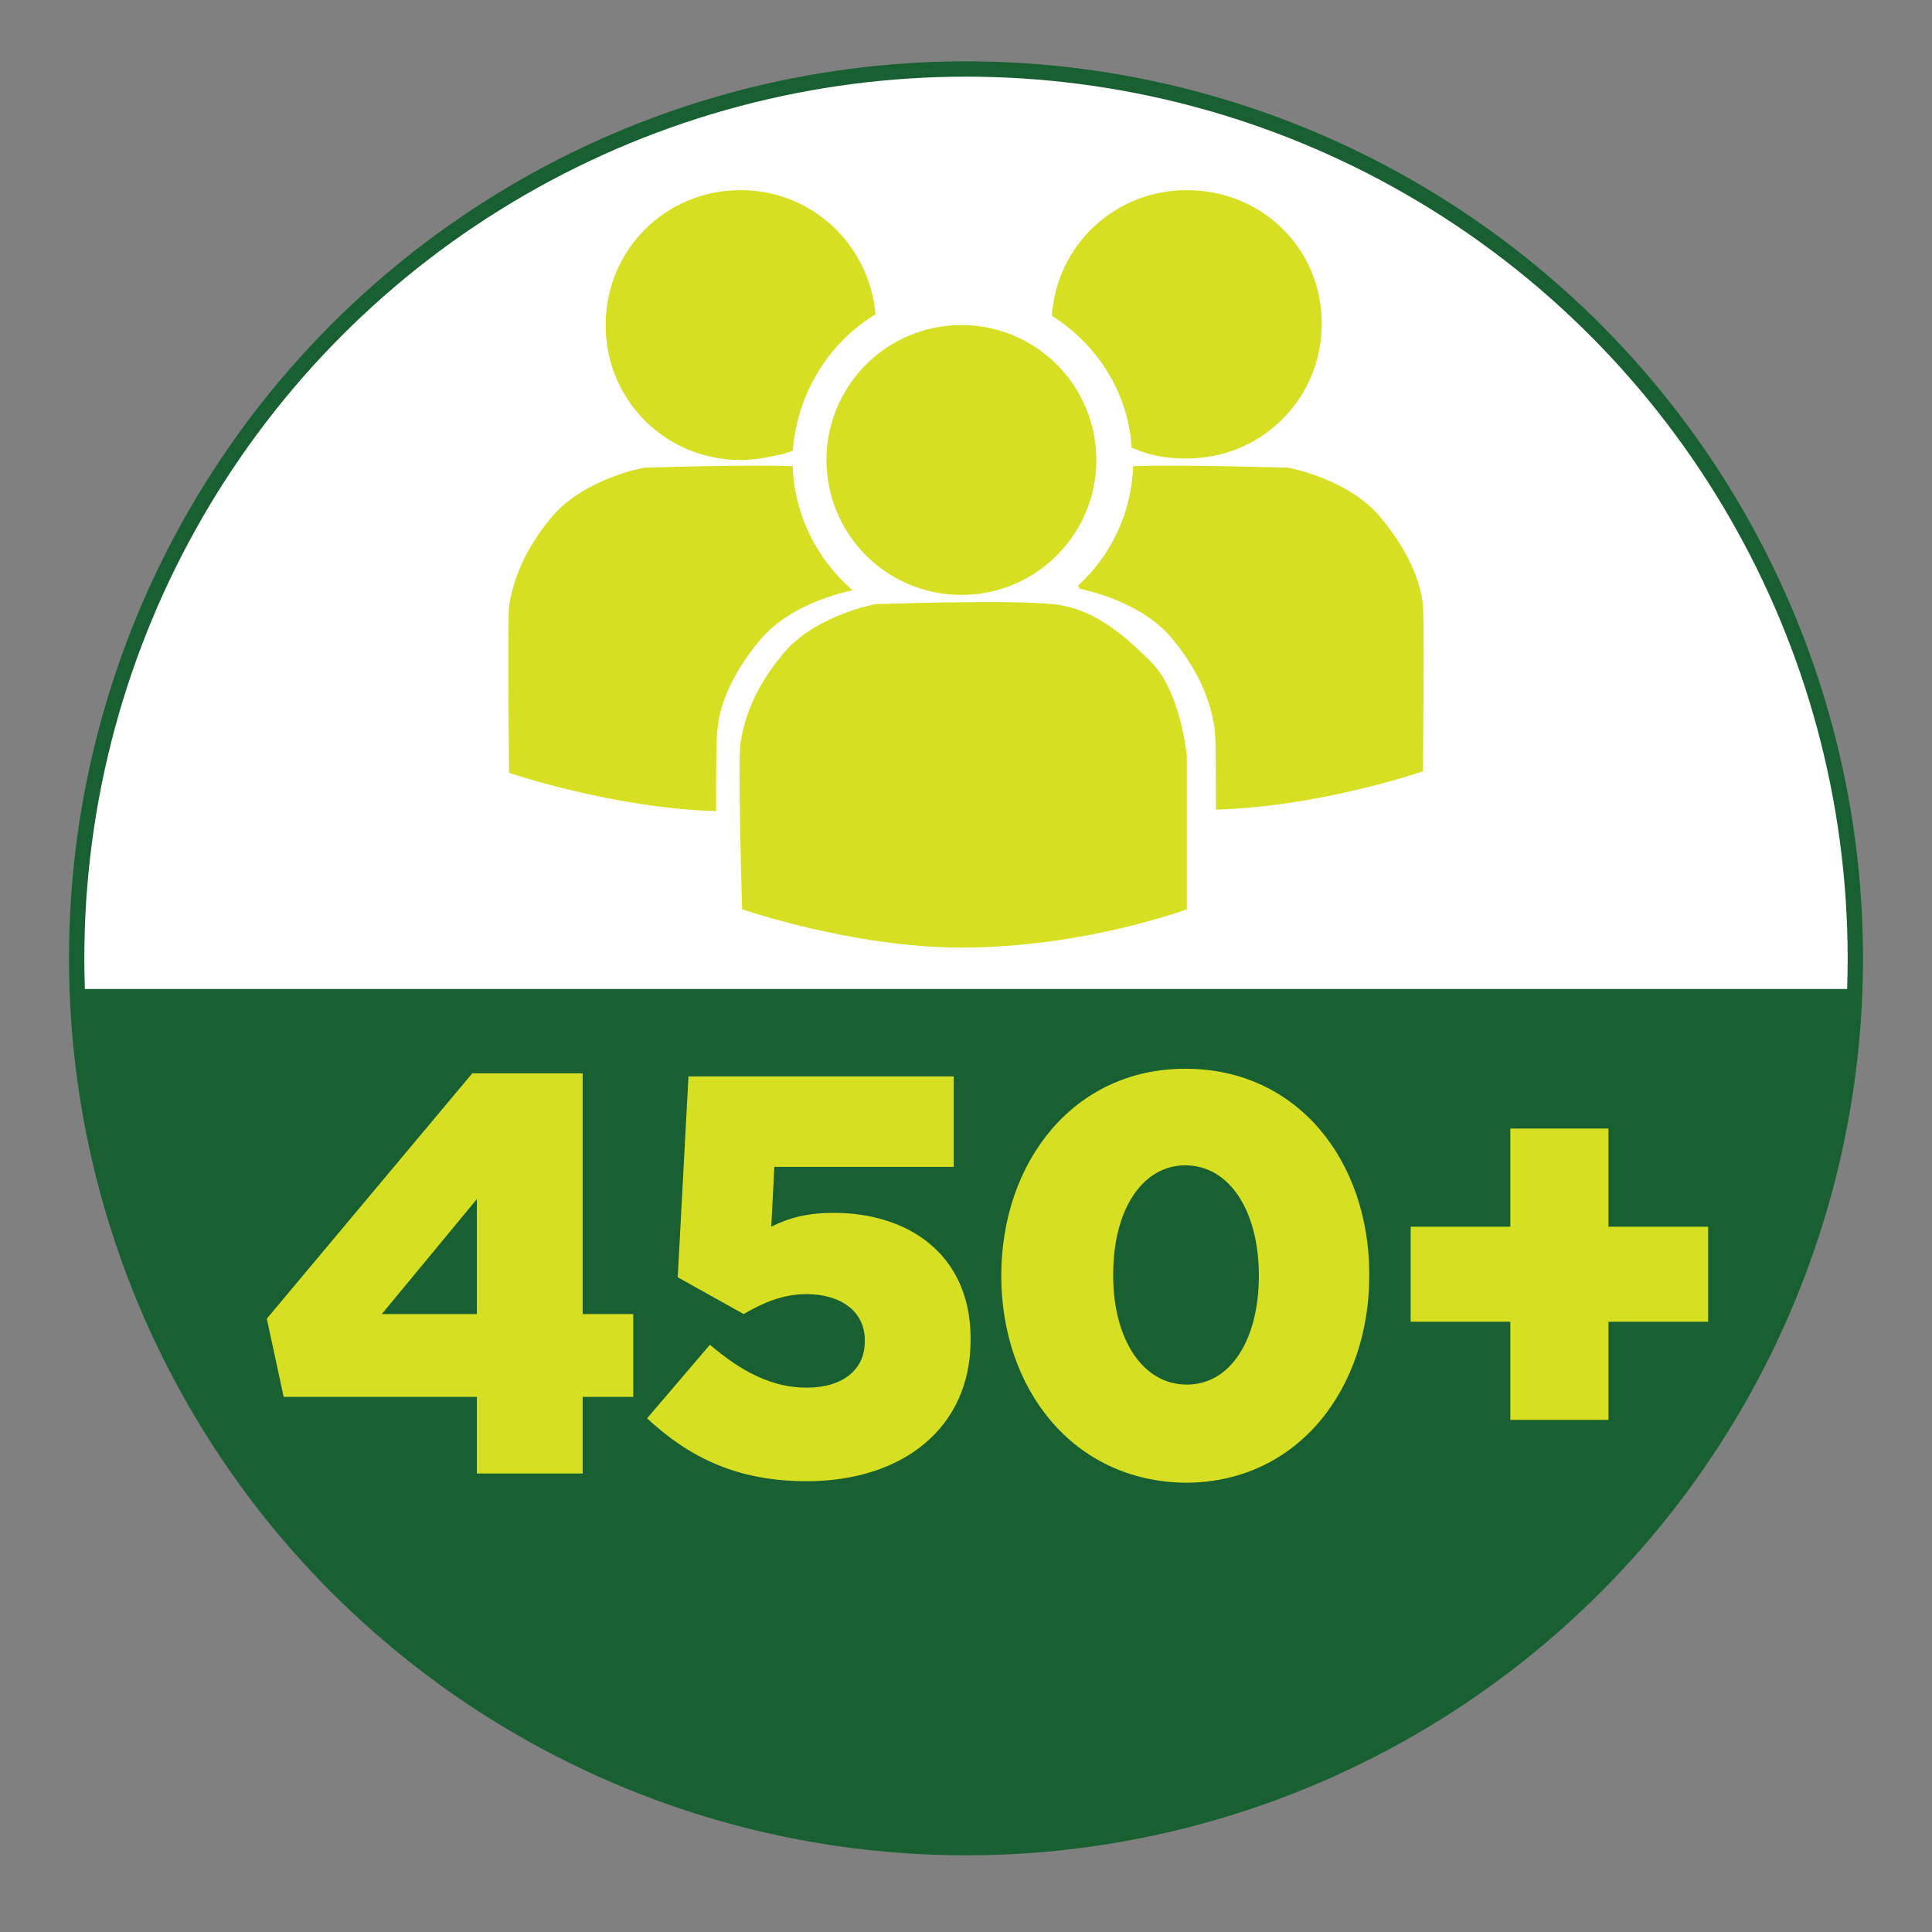
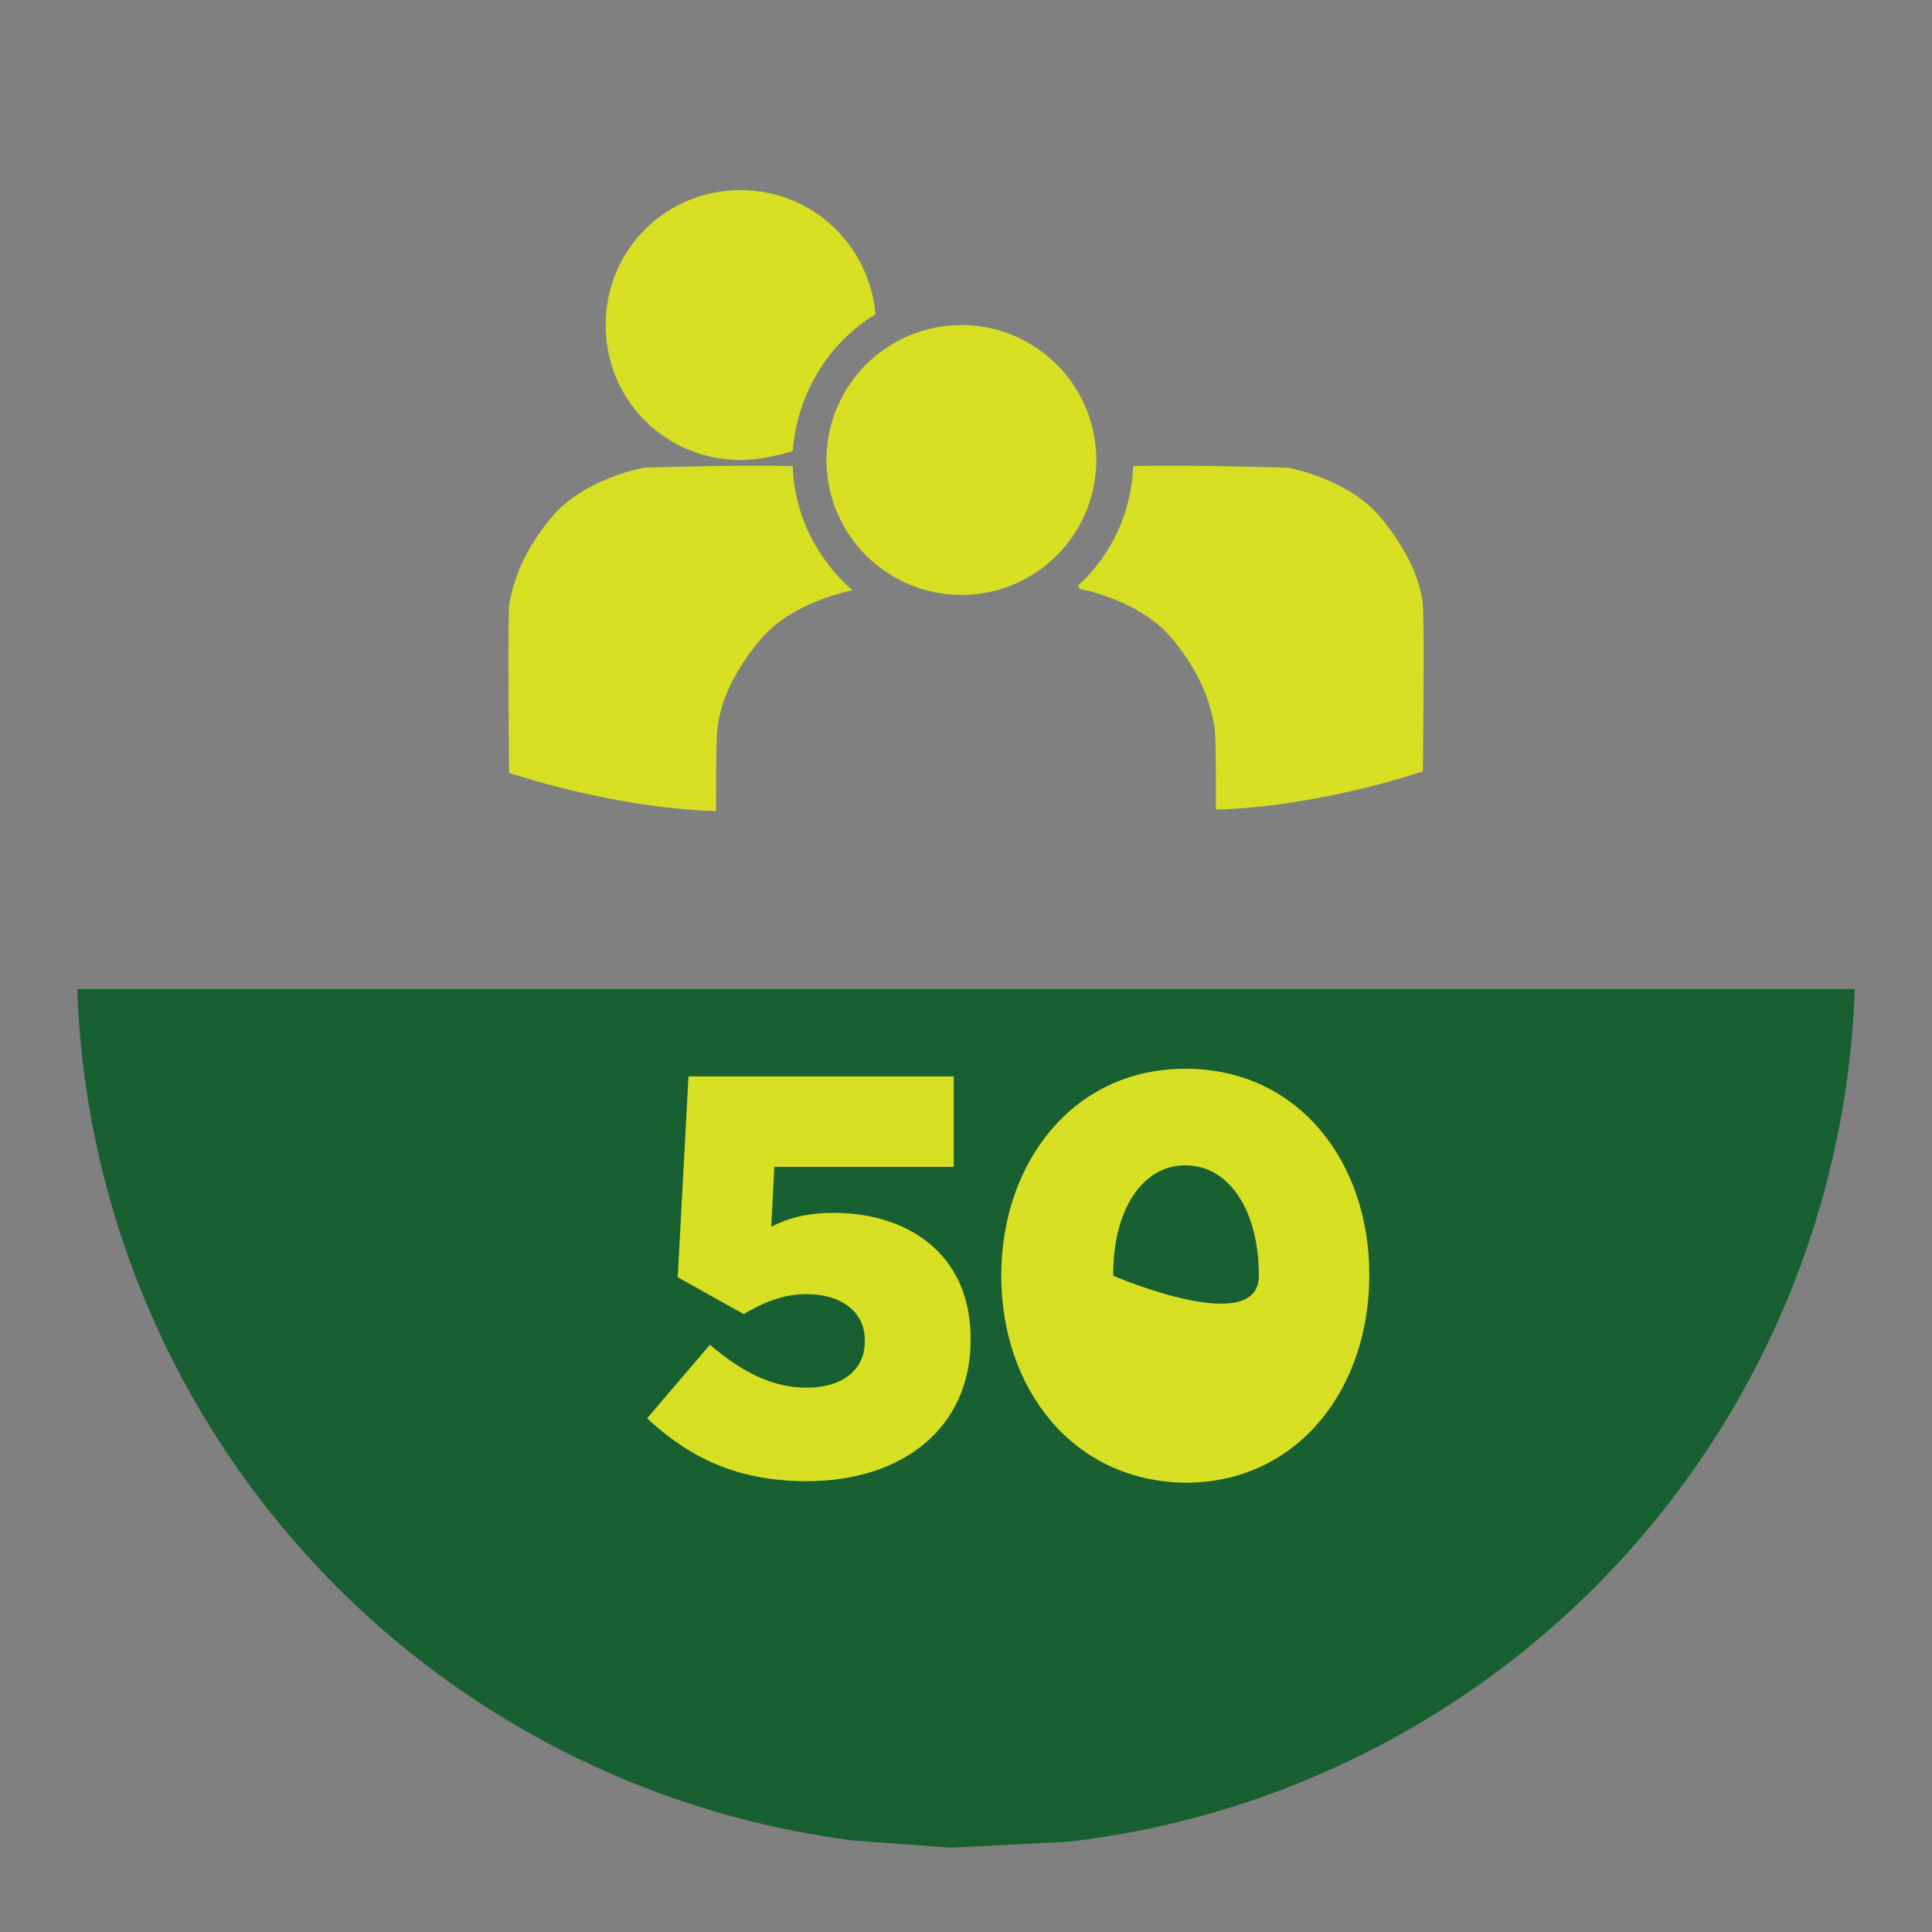
<svg xmlns="http://www.w3.org/2000/svg" xmlns:xlink="http://www.w3.org/1999/xlink" version="1.1" id="Layer_1" x="0px" y="0px" width="126px" height="126px" viewBox="0 0 126 126" enable-background="new 0 0 126 126" xml:space="preserve">
  <rect x="0" y="0" width="126" height="126" fill="#808080" stroke="none" />
-   <circle fill="#FFFFFF" stroke="#186031" stroke-miterlimit="10" cx="63" cy="62.5" r="58" />
  <g>
    <defs>
      <polygon id="SVGID_1_" points="126,64.5 5,64.5 5,119 52.4,119.8 62,120.5 71.9,120 126,119   " />
    </defs>
    <clipPath id="SVGID_2_">
      <use xlink:href="#SVGID_1_" overflow="visible" />
    </clipPath>
    <circle clip-path="url(#SVGID_2_)" fill="#186031" cx="63" cy="62.5" r="58" />
  </g>
  <g>
-     <path fill="#D7DF23" d="M31.1,91.1H18.5L17.4,86l13.4-16H38v15.7h3.3v5.4H38v5h-6.9V91.1z M31.1,85.7v-7.5l-6.2,7.5H31.1z" />
    <path fill="#D7DF23" d="M42.2,92.5l4.1-4.8c2.1,1.8,4.1,2.8,6.3,2.8c2.4,0,3.8-1.2,3.8-3v-0.1c0-1.9-1.6-3-3.8-3   c-1.6,0-2.9,0.6-4.1,1.3l-4.3-2.4l0.7-13.1h17.3v5.9H50.5L50.3,80c1.2-0.6,2.4-0.9,4.1-0.9c4.7,0,8.9,2.6,8.9,8.2v0.1   c0,5.7-4.4,9.2-10.7,9.2C48,96.6,44.9,95,42.2,92.5z" />
-     <path fill="#D7DF23" d="M65.3,83.2L65.3,83.2c0-7.4,4.7-13.5,12-13.5c7.4,0,12,6.1,12,13.4v0.1c0,7.3-4.6,13.5-12,13.5   C69.9,96.6,65.3,90.5,65.3,83.2z M82.1,83.2L82.1,83.2c0-4.2-1.9-7.2-4.8-7.2c-2.8,0-4.7,2.9-4.7,7.1v0.1c0,4.1,1.9,7.1,4.8,7.1   S82.1,87.3,82.1,83.2z" />
-     <path fill="#D7DF23" d="M98.5,86.2H92V80h6.5v-6.4h6.4V80h6.5v6.2h-6.5v6.4h-6.4V86.2z" />
+     <path fill="#D7DF23" d="M65.3,83.2L65.3,83.2c0-7.4,4.7-13.5,12-13.5c7.4,0,12,6.1,12,13.4v0.1c0,7.3-4.6,13.5-12,13.5   C69.9,96.6,65.3,90.5,65.3,83.2z M82.1,83.2L82.1,83.2c0-4.2-1.9-7.2-4.8-7.2c-2.8,0-4.7,2.9-4.7,7.1v0.1S82.1,87.3,82.1,83.2z" />
  </g>
  <circle fill="#D7DF23" cx="62.7" cy="30" r="8.8" />
  <path fill="#D7DF23" d="M57.1,20.5c-0.4-4.5-4.1-8.1-8.8-8.1c-4.9,0-8.8,3.9-8.8,8.8s3.9,8.8,8.8,8.8c1,0,1.9-0.2,2.8-0.4  c0.2-0.1,0.4-0.1,0.6-0.2C52,25.6,54.1,22.3,57.1,20.5z" />
-   <path fill="#D7DF23" d="M77.4,12.4c-4.7,0-8.5,3.6-8.8,8.2c2.9,1.8,5,5,5.2,8.6c0.3,0.1,0.5,0.2,0.8,0.3c0.9,0.3,1.8,0.4,2.8,0.4  c4.9,0,8.8-3.9,8.8-8.8S82.3,12.4,77.4,12.4z" />
-   <path fill="#D7DF23" d="M48.4,59.3c0,0,7.2,2.5,14.3,2.5c8,0,14.7-2.5,14.7-2.5v-10c0,0-0.4-4.3-2.4-6.2c-1.9-1.9-3.9-3.5-6.4-3.7  c-2.6-0.3-11.5,0-11.5,0s-3.9,0.7-6,3.2s-2.6,4.6-2.8,5.8S48.4,59.3,48.4,59.3z" />
  <path fill="#D7DF23" d="M51.7,30.4c-3.6-0.1-9.7,0.1-9.7,0.1s-3.9,0.7-6,3.2s-2.6,4.6-2.8,5.8c-0.1,1.2,0,10.9,0,10.9  s6.7,2.3,13.5,2.5c0-2.4,0-4.9,0.1-5.4c0.1-1.2,0.7-3.3,2.8-5.8s6-3.2,6-3.2s0,0,0,0C53.3,36.5,51.8,33.6,51.7,30.4z" />
  <path fill="#D7DF23" d="M92.8,39.5c-0.1-1.2-0.7-3.3-2.8-5.8c-2.1-2.5-6-3.2-6-3.2s-6.6-0.2-10.1-0.1c-0.1,3.1-1.5,5.9-3.6,7.8  c0.1,0.1,0.1,0.2,0.1,0.2s3.9,0.7,6,3.2c2.1,2.5,2.6,4.6,2.8,5.8c0.1,0.6,0.1,3,0.1,5.4c6.9-0.2,13.5-2.5,13.5-2.5  S92.9,40.7,92.8,39.5z" />
</svg>